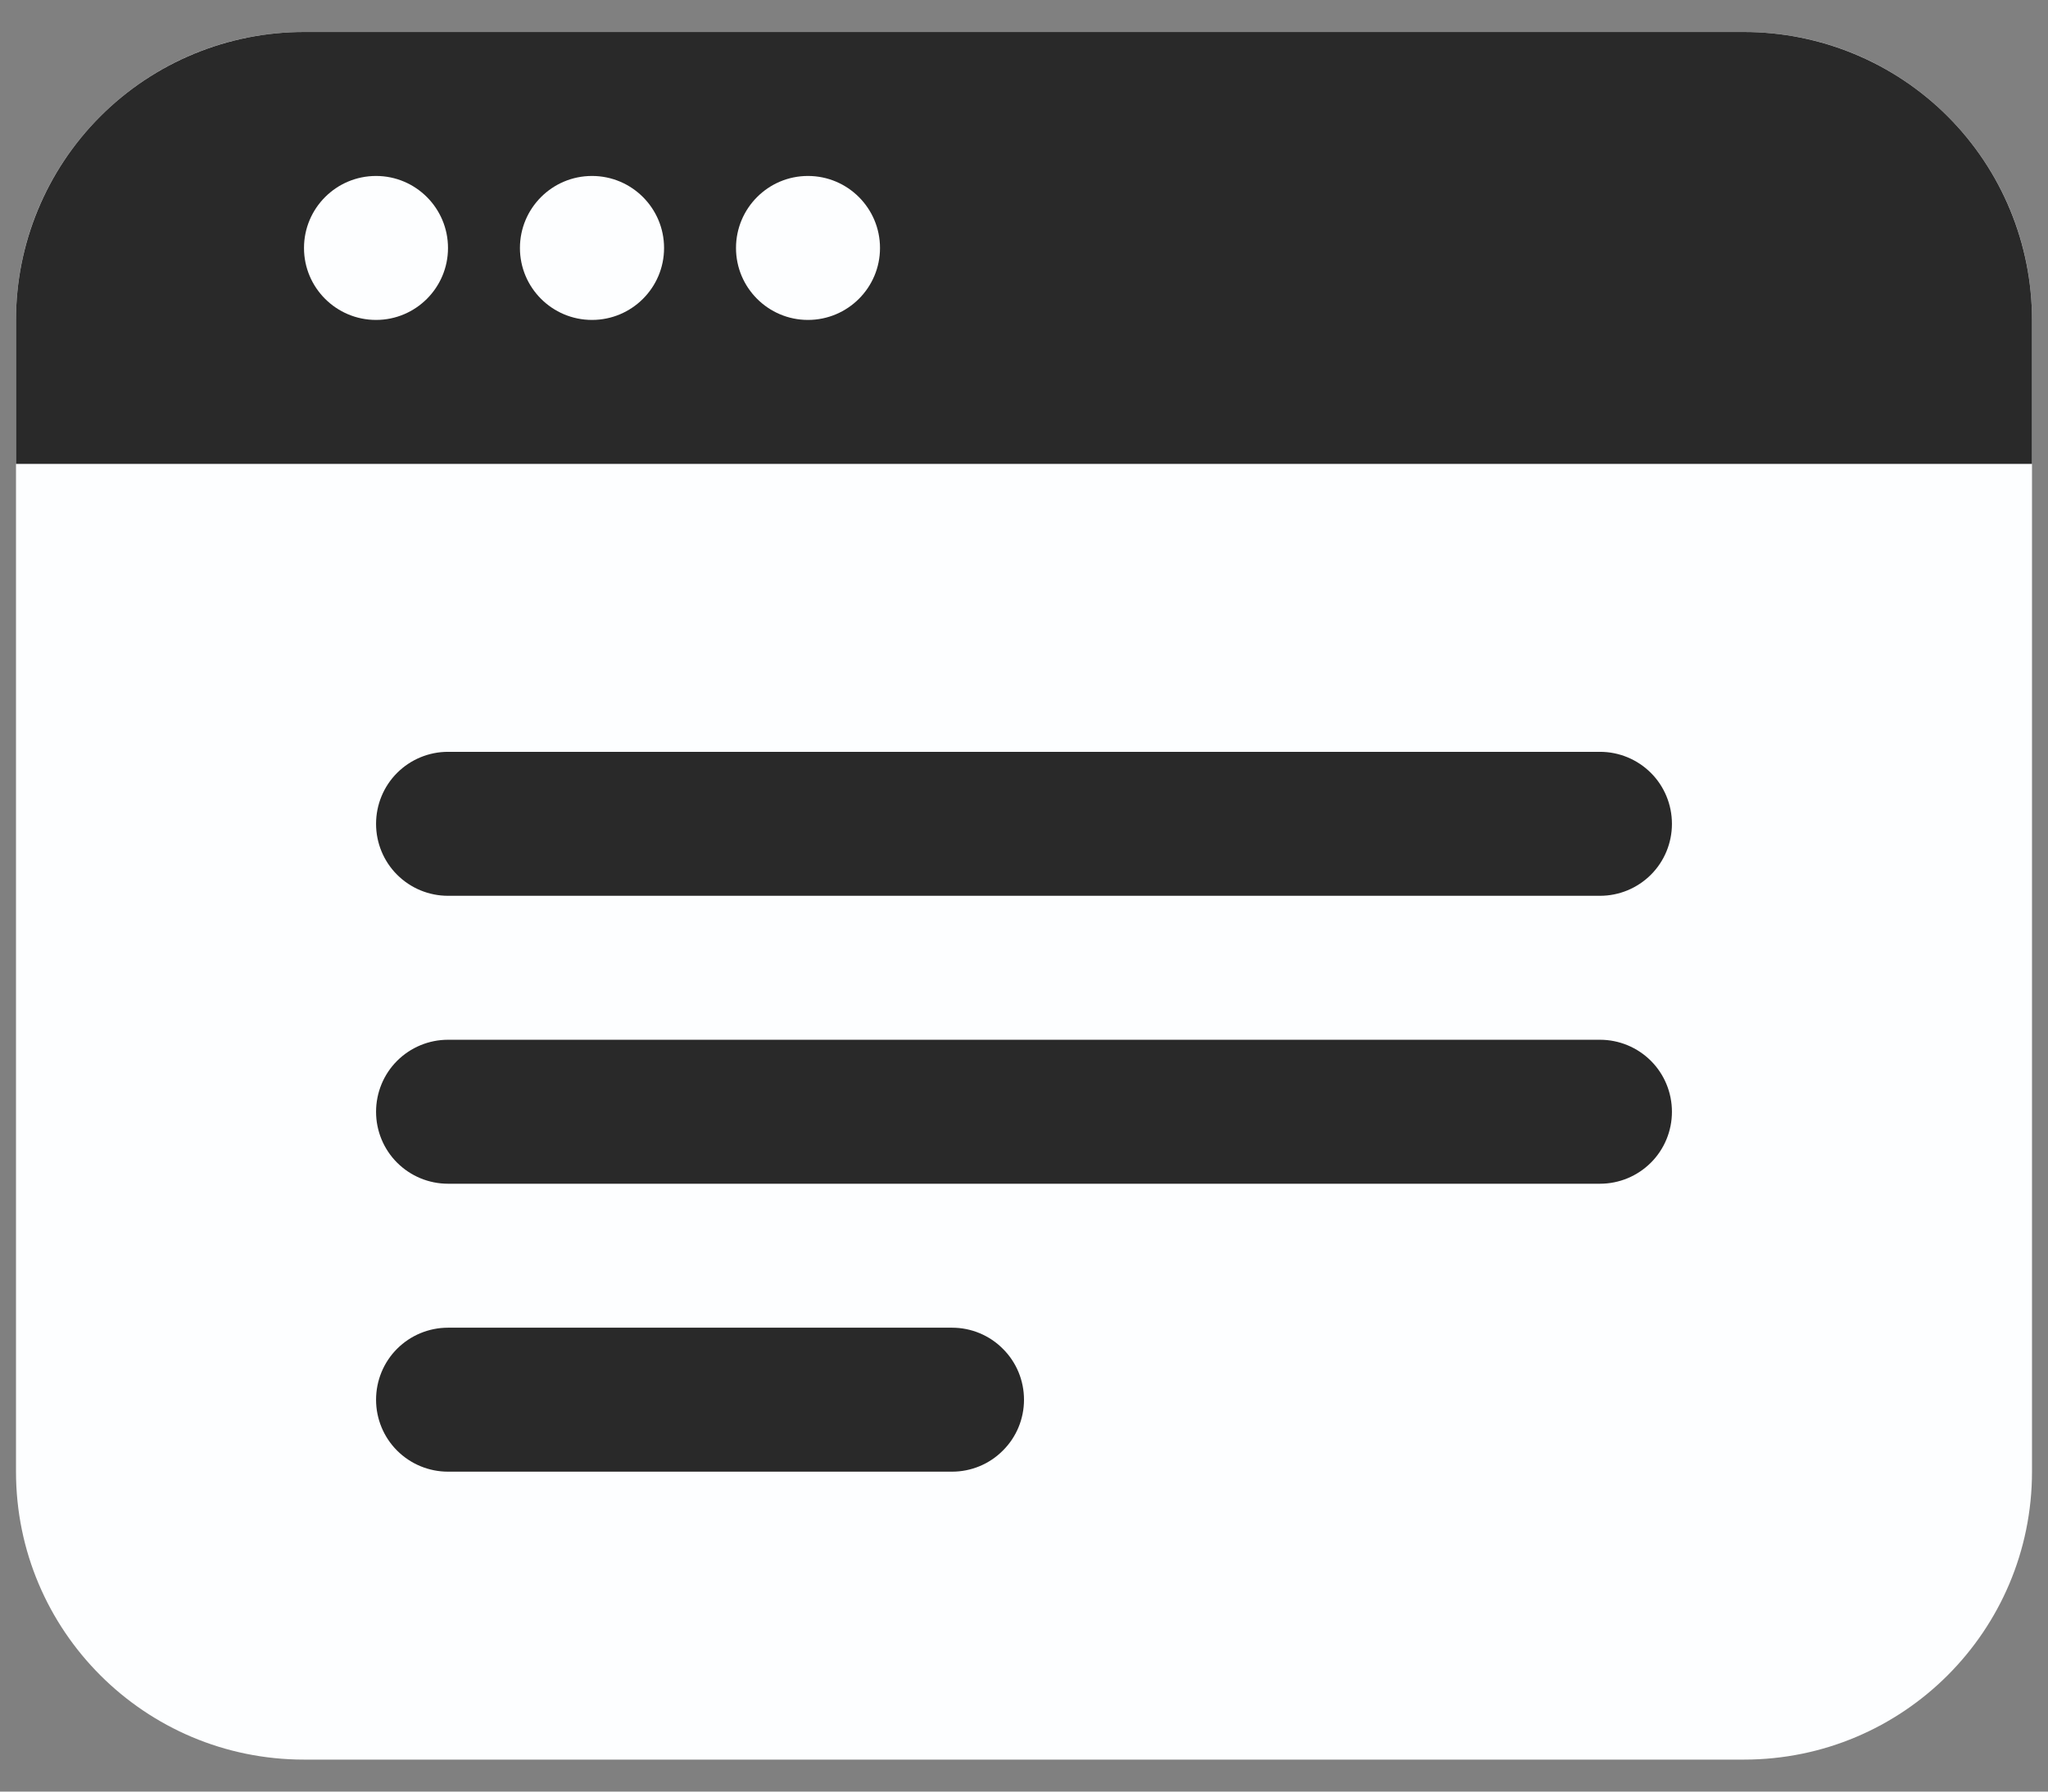
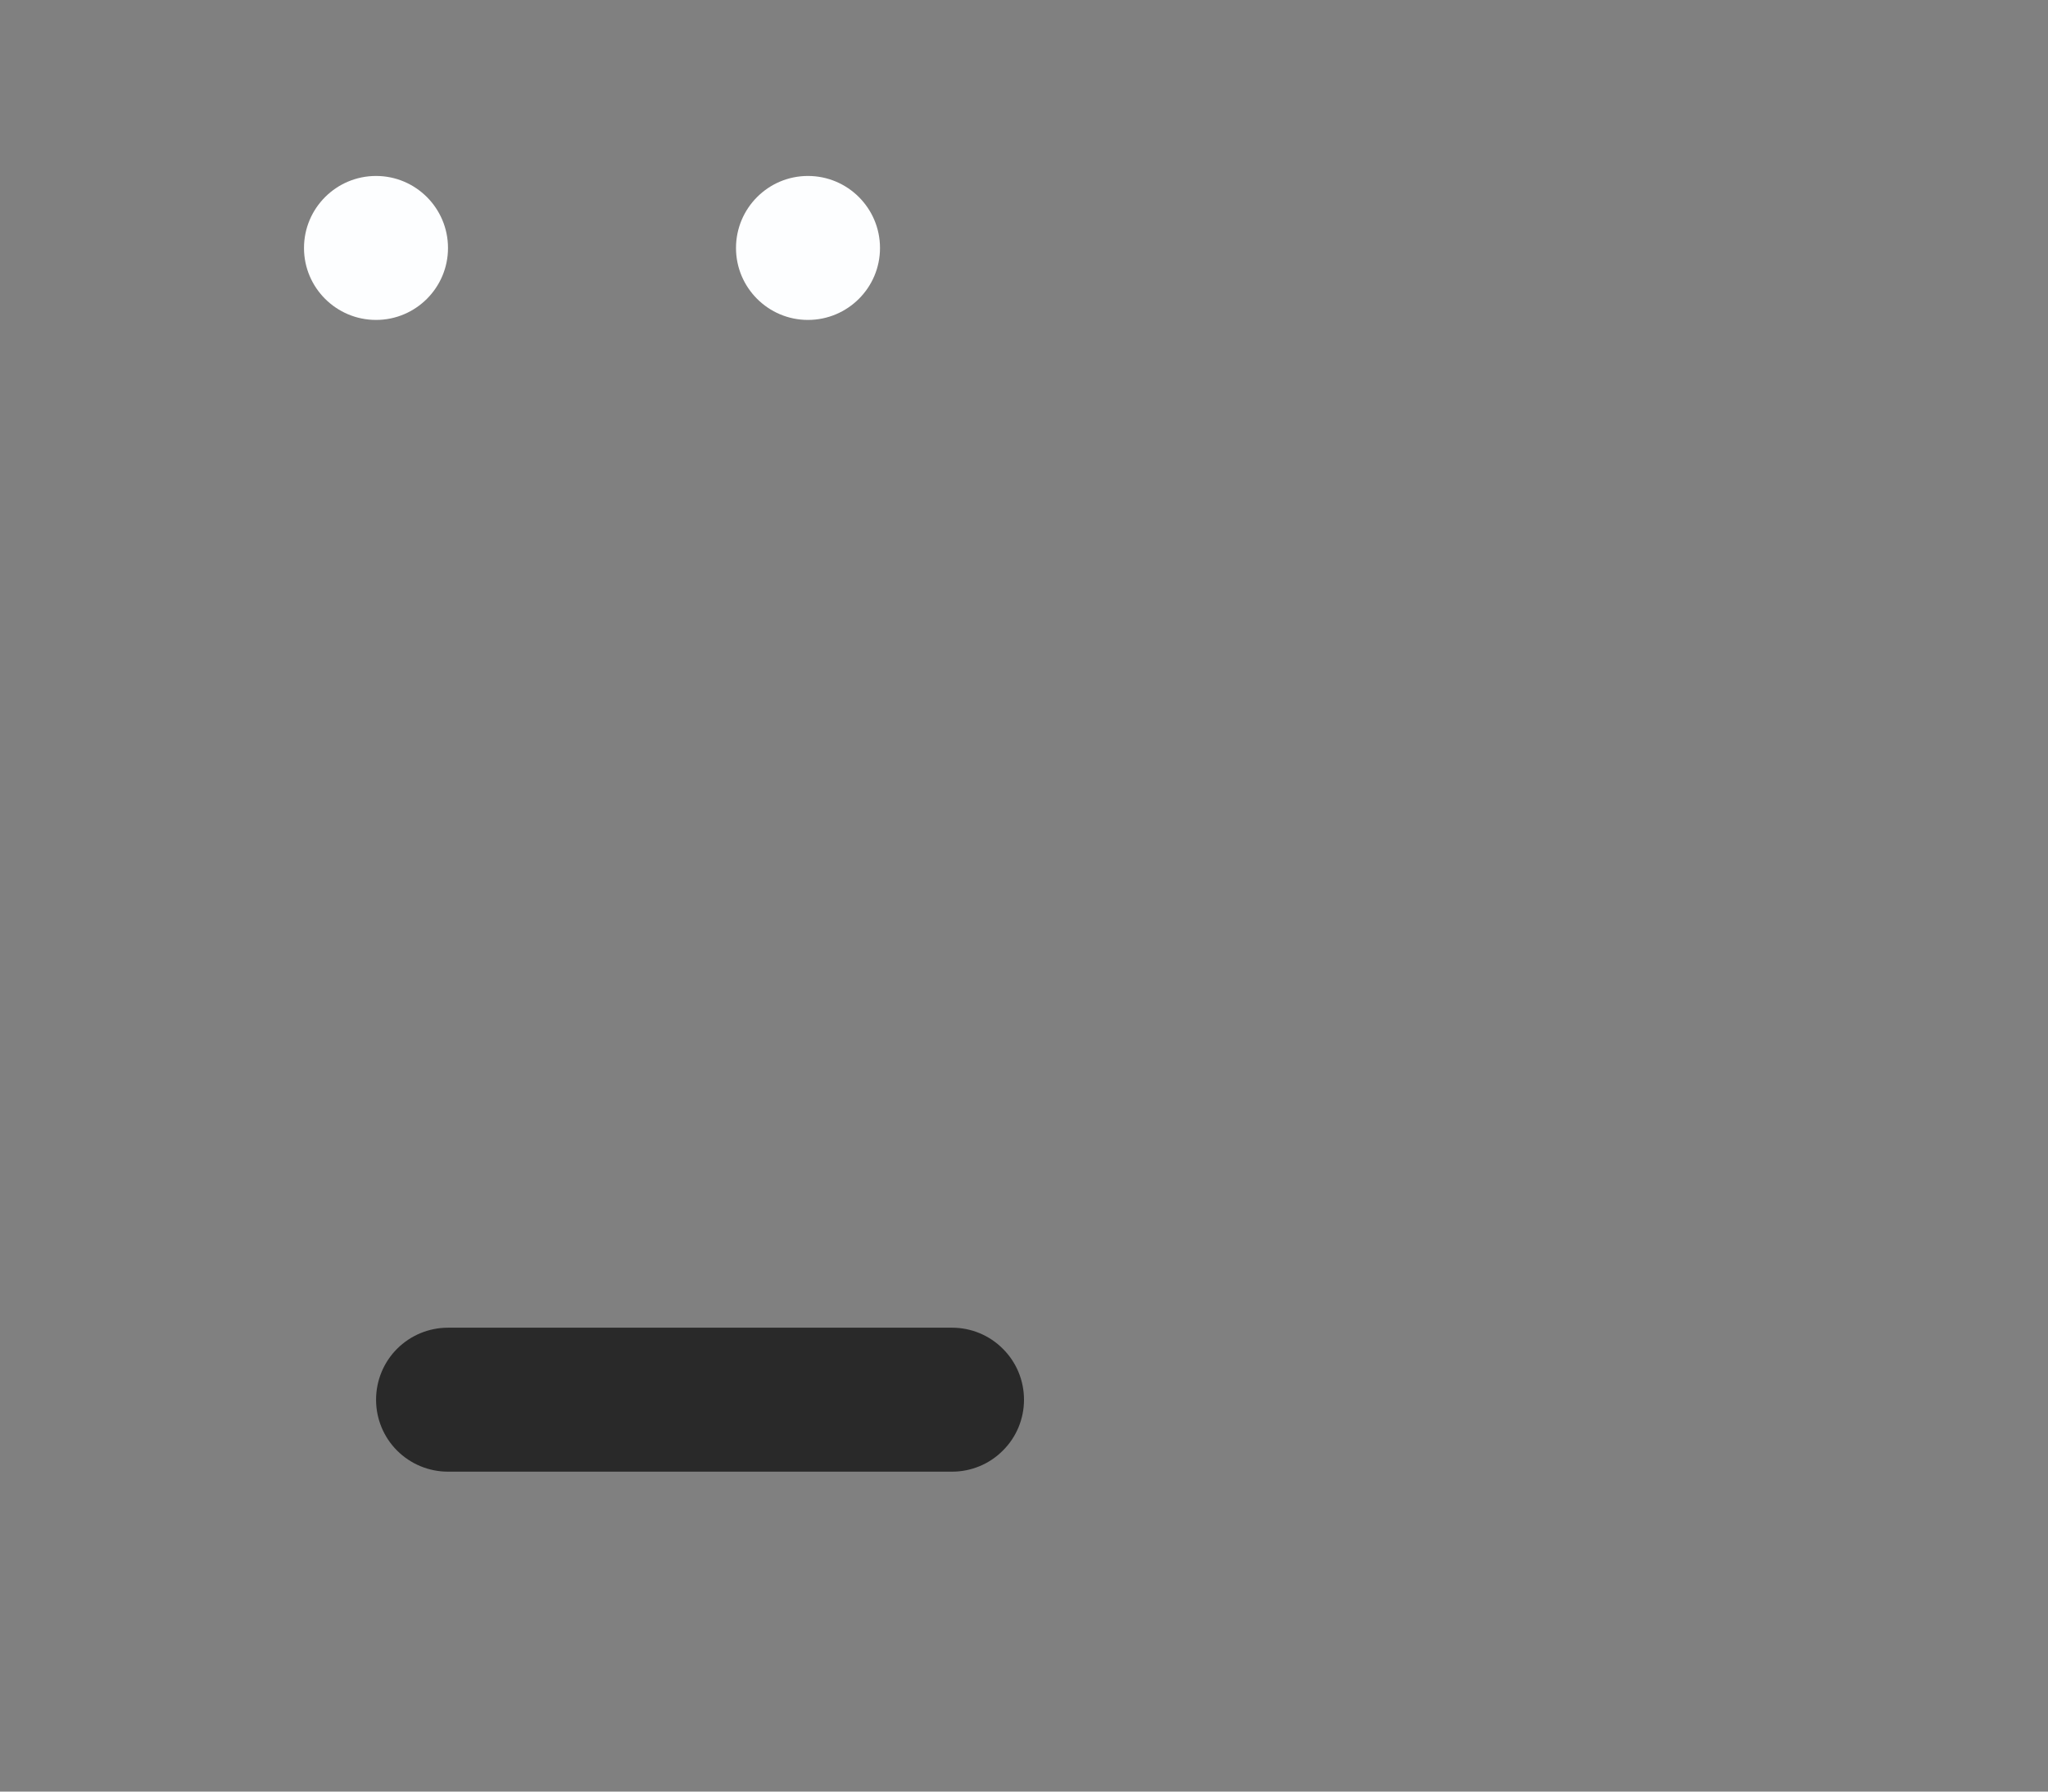
<svg xmlns="http://www.w3.org/2000/svg" width="16" height="14" viewBox="0 0 16 14" fill="none">
  <rect x="0" y="0" width="16" height="14" fill="#808080" stroke="none" />
-   <path d="M13.625 0.25H2.375C1.132 0.25 0.125 1.257 0.125 2.5V11.5C0.125 12.743 1.132 13.75 2.375 13.75H13.625C14.868 13.75 15.875 12.743 15.875 11.5V2.5C15.875 1.257 14.868 0.25 13.625 0.25Z" fill="#FDFEFF" />
-   <path d="M15.875 2.5V3.625H0.125V2.5C0.125 1.903 0.362 1.331 0.784 0.909C1.206 0.487 1.778 0.25 2.375 0.25H13.625C14.222 0.25 14.794 0.487 15.216 0.909C15.638 1.331 15.875 1.903 15.875 2.5Z" fill="#292929" />
-   <path d="M12.5 7H3.5C3.351 7 3.208 6.941 3.102 6.835C2.997 6.73 2.938 6.587 2.938 6.438C2.938 6.288 2.997 6.145 3.102 6.04C3.208 5.934 3.351 5.875 3.5 5.875H12.5C12.649 5.875 12.792 5.934 12.898 6.04C13.003 6.145 13.062 6.288 13.062 6.438C13.062 6.587 13.003 6.73 12.898 6.835C12.792 6.941 12.649 7 12.5 7Z" fill="#292929" />
-   <path d="M12.5 9.25H3.5C3.351 9.25 3.208 9.191 3.102 9.085C2.997 8.98 2.938 8.837 2.938 8.688C2.938 8.538 2.997 8.395 3.102 8.29C3.208 8.184 3.351 8.125 3.5 8.125H12.5C12.649 8.125 12.792 8.184 12.898 8.29C13.003 8.395 13.062 8.538 13.062 8.688C13.062 8.837 13.003 8.98 12.898 9.085C12.792 9.191 12.649 9.25 12.5 9.25Z" fill="#292929" />
  <path d="M7.438 11.5H3.5C3.351 11.5 3.208 11.441 3.102 11.335C2.997 11.23 2.938 11.087 2.938 10.938C2.938 10.788 2.997 10.645 3.102 10.54C3.208 10.434 3.351 10.375 3.5 10.375H7.438C7.587 10.375 7.73 10.434 7.835 10.54C7.941 10.645 8 10.788 8 10.938C8 11.087 7.941 11.23 7.835 11.335C7.73 11.441 7.587 11.5 7.438 11.5Z" fill="#292929" />
  <path d="M6.312 2.5C6.623 2.5 6.875 2.248 6.875 1.938C6.875 1.627 6.623 1.375 6.312 1.375C6.002 1.375 5.75 1.627 5.75 1.938C5.75 2.248 6.002 2.5 6.312 2.5Z" fill="#FDFEFF" />
-   <path d="M4.625 2.5C4.936 2.5 5.188 2.248 5.188 1.938C5.188 1.627 4.936 1.375 4.625 1.375C4.314 1.375 4.062 1.627 4.062 1.938C4.062 2.248 4.314 2.5 4.625 2.5Z" fill="#FDFEFF" />
  <path d="M2.938 2.5C3.248 2.5 3.5 2.248 3.5 1.938C3.5 1.627 3.248 1.375 2.938 1.375C2.627 1.375 2.375 1.627 2.375 1.938C2.375 2.248 2.627 2.5 2.938 2.5Z" fill="#FDFEFF" />
</svg>